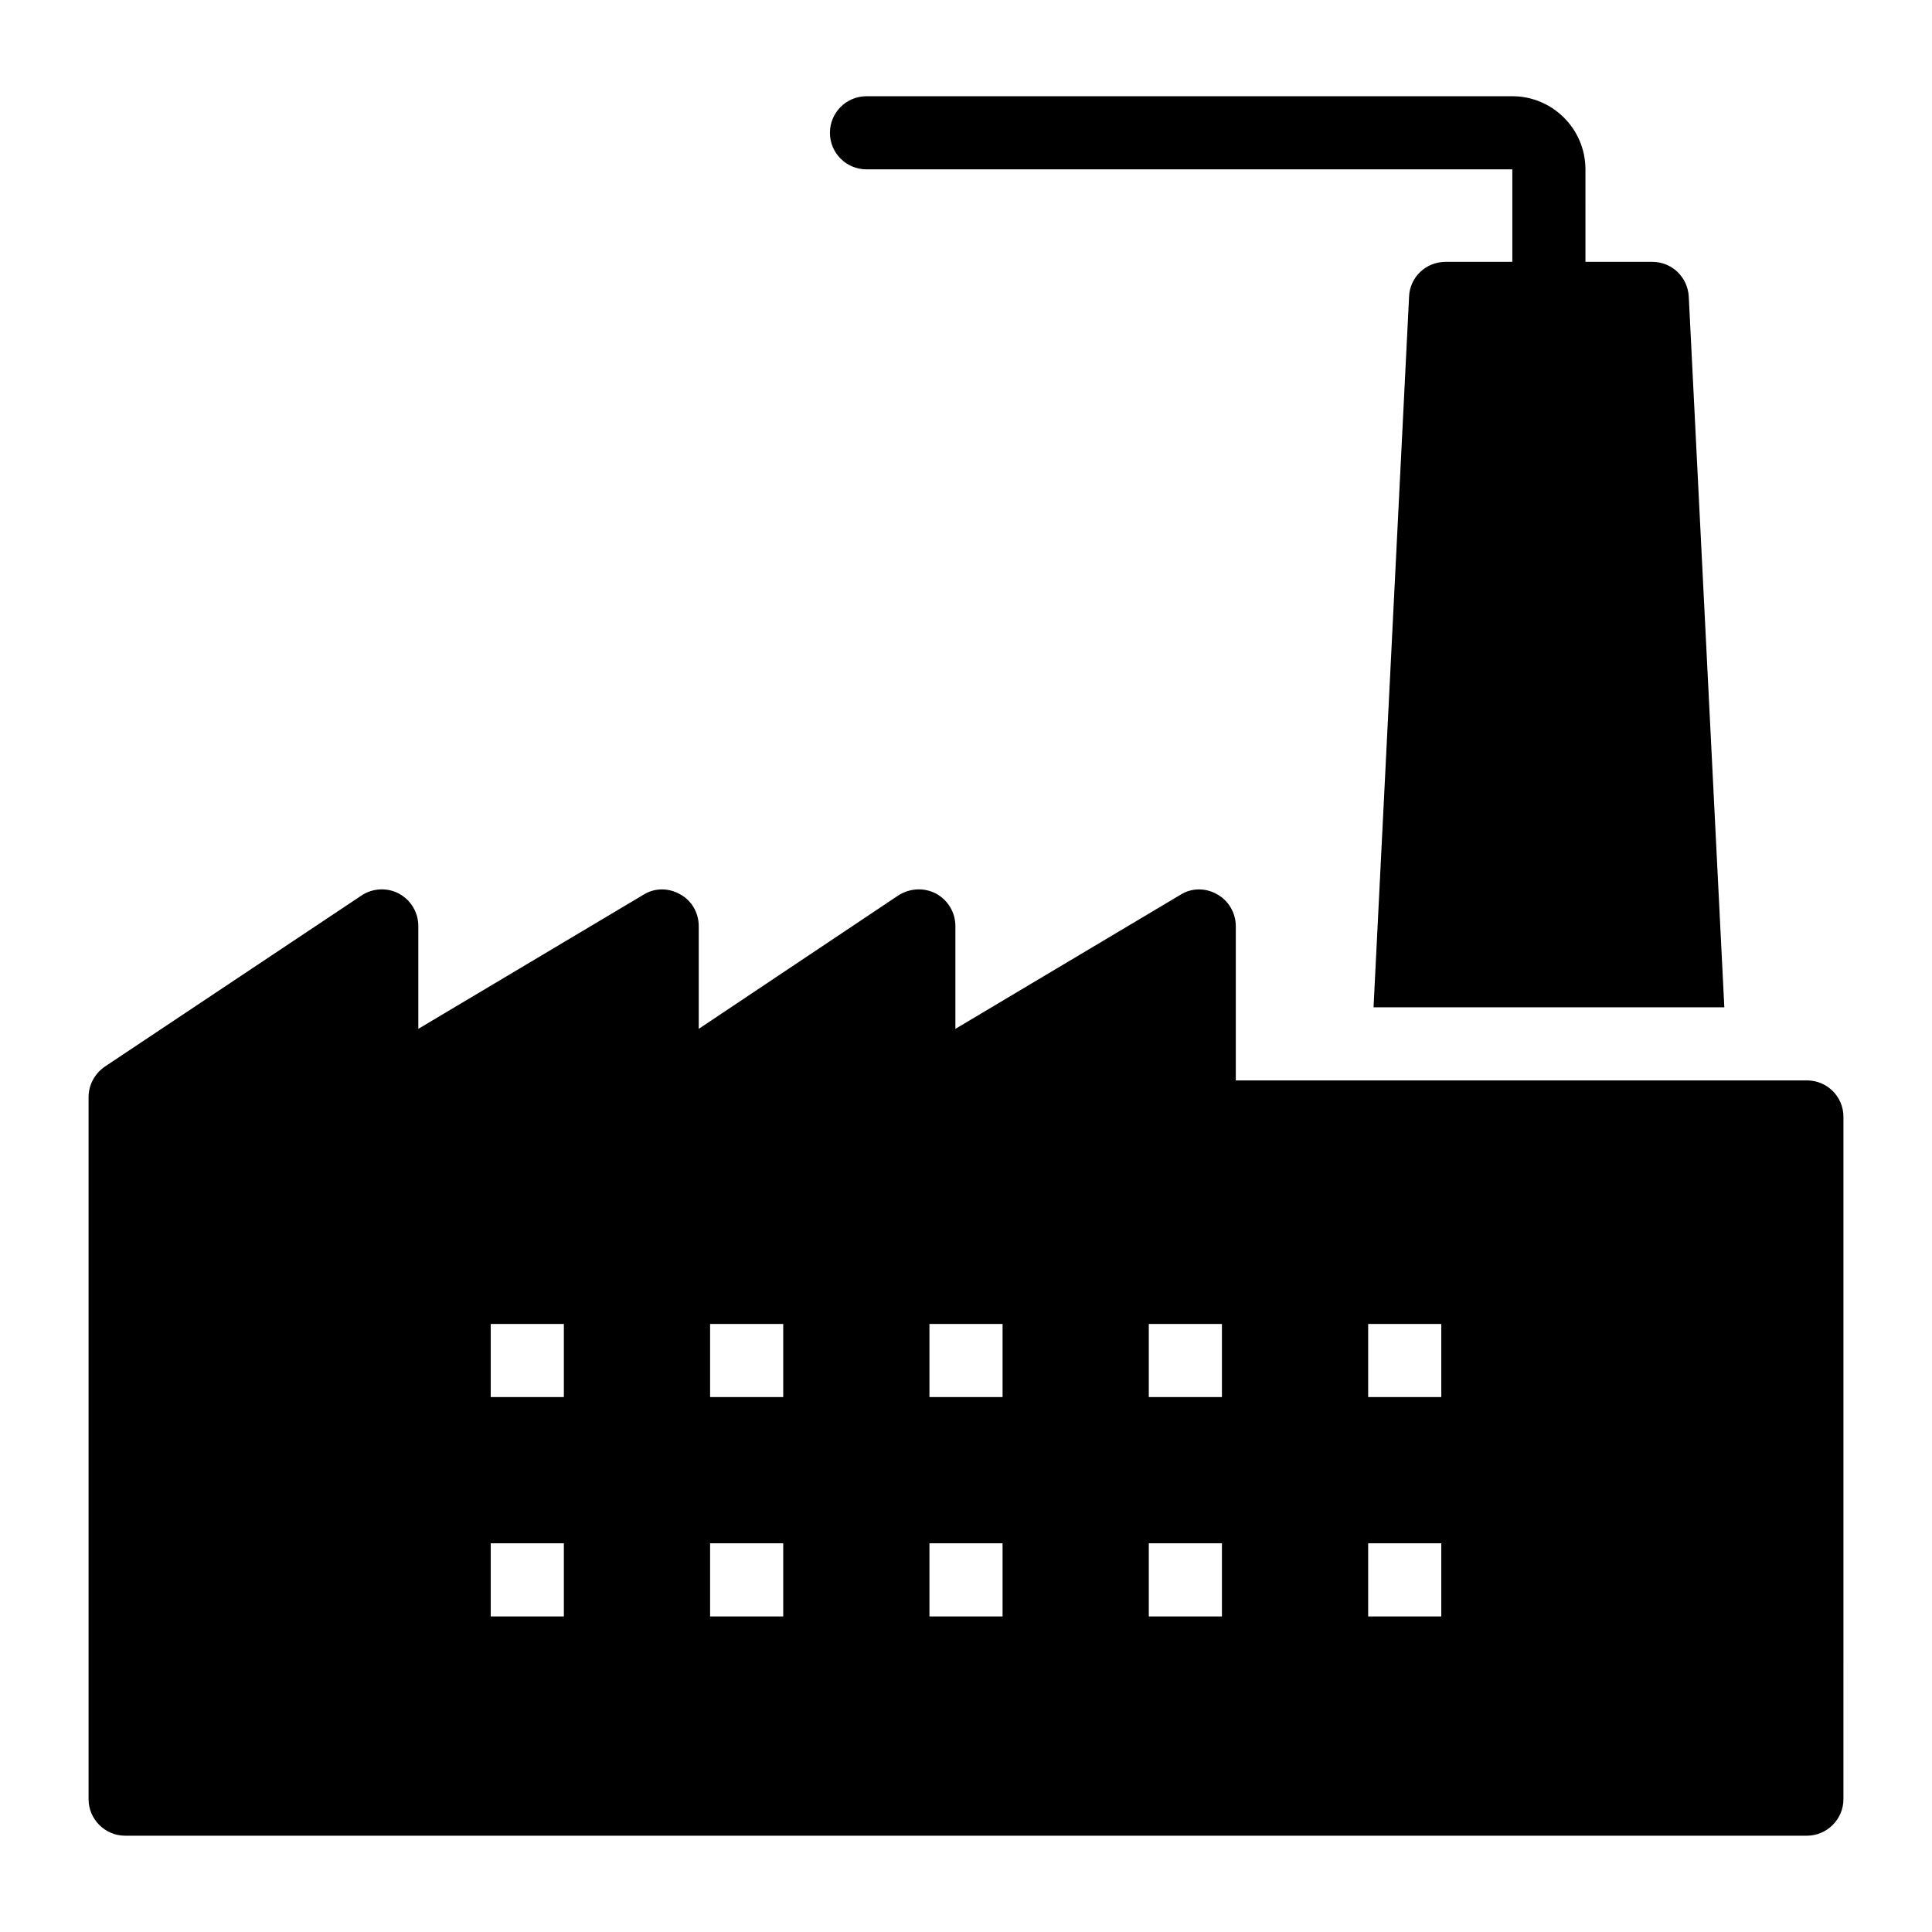
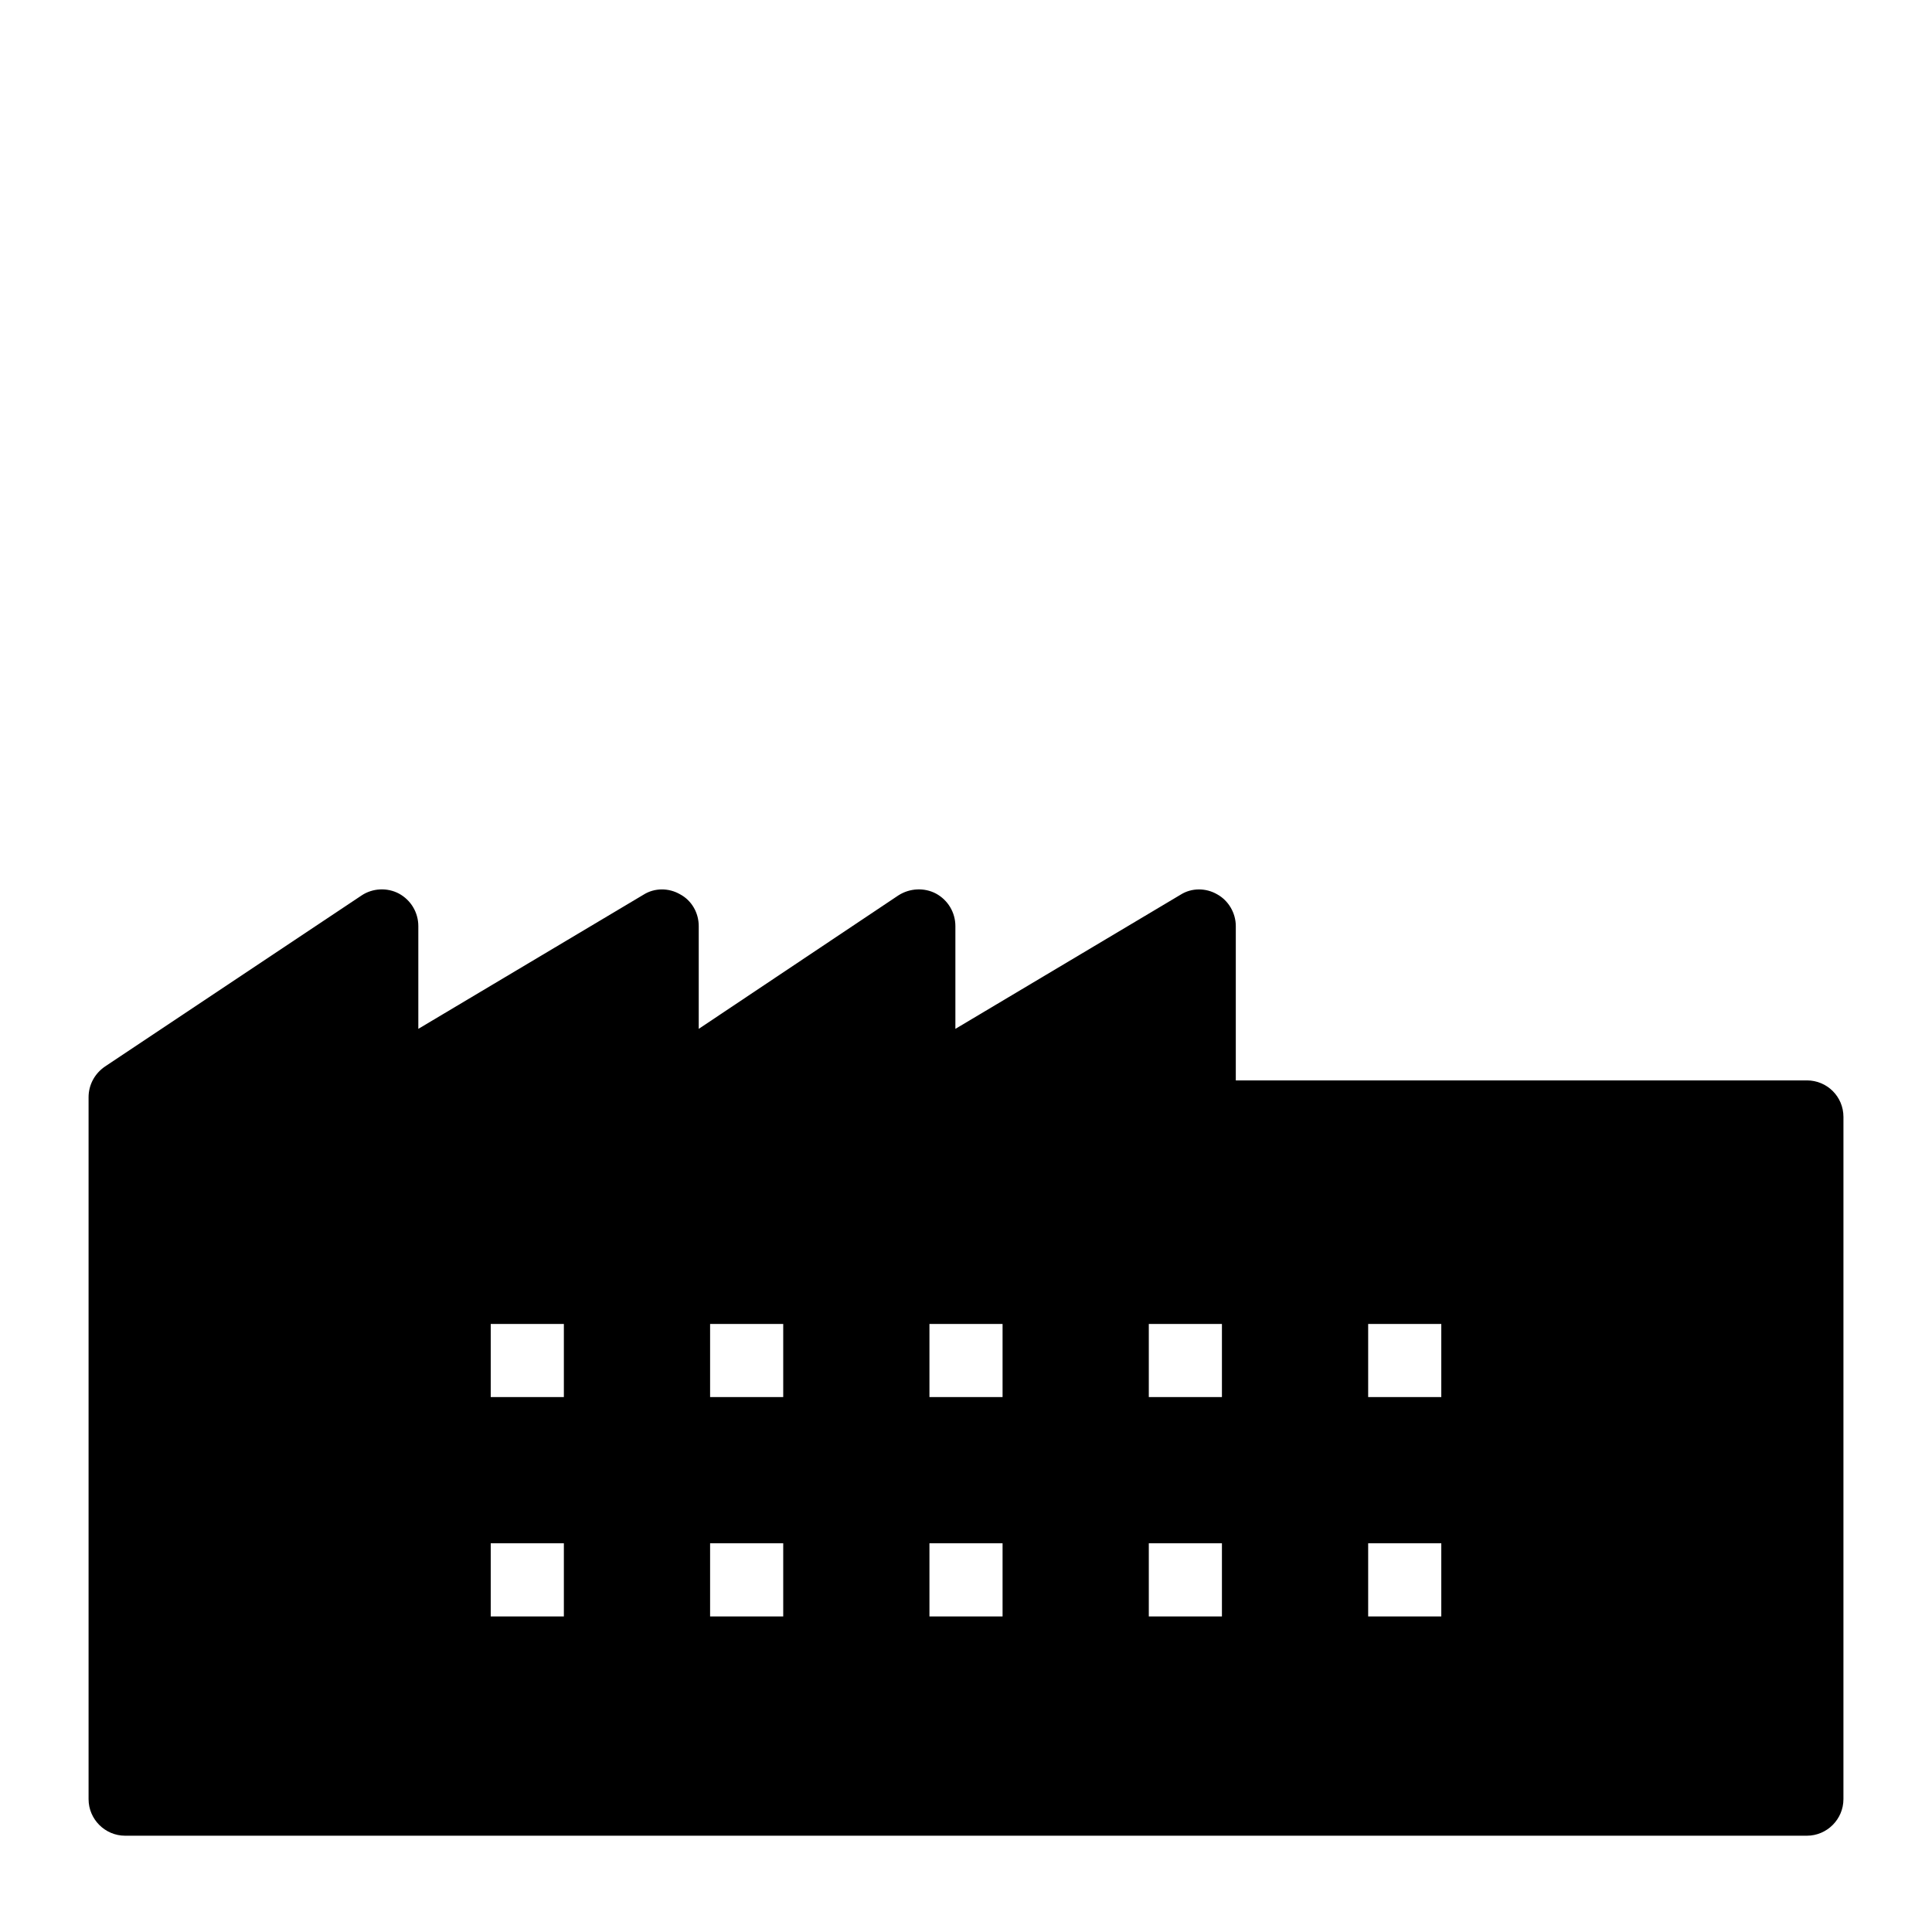
<svg xmlns="http://www.w3.org/2000/svg" fill="#000000" width="800px" height="800px" version="1.1" viewBox="144 144 512 512">
  <g>
-     <path d="m373.63 188.88h171.15v24.512h-17.672c-5.231 0-9.496 4.07-9.688 9.203l-9.418 188.35h92.961l-9.422-188.35c-0.289-5.137-4.457-9.203-9.688-9.203h-17.691l-0.004-24.512c0-10.688-8.695-19.379-19.379-19.379l-171.15 0.004c-5.356 0-9.688 4.34-9.688 9.688 0 5.352 4.332 9.688 9.688 9.688z" />
    <path d="m622.84 430.32h-151.34v-40.887c0-3.488-1.938-6.781-4.941-8.43-3.004-1.742-6.781-1.742-9.688 0.098l-59.684 35.559v-27.227c0-3.586-1.938-6.879-5.137-8.621-3.102-1.648-6.977-1.453-9.98 0.484l-52.898 35.363v-27.227c0-3.488-1.84-6.781-4.941-8.43-3.004-1.742-6.781-1.742-9.688 0.098l-59.684 35.559v-27.227c0-3.586-1.938-6.879-5.137-8.621-3.102-1.648-6.977-1.453-9.883 0.484l-68.008 45.34c-2.715 1.844-4.359 4.848-4.359 8.141v186.02c0 5.328 4.359 9.688 9.688 9.688h445.68c5.328 0 9.688-4.359 9.688-9.688l0.004-180.79c0-5.426-4.363-9.688-9.691-9.688zm-329.41 142.05h-19.379v-19.379h19.379zm0-58.133h-19.379v-19.379h19.379zm58.133 58.133h-19.379v-19.379h19.379zm0-58.133h-19.379v-19.379h19.379zm58.129 58.133h-19.379v-19.379h19.379zm0-58.133h-19.379v-19.379h19.379zm58.133 58.133h-19.379v-19.379h19.379zm0-58.133h-19.379v-19.379h19.379zm58.133 58.133h-19.379v-19.379h19.379zm0-58.133h-19.379v-19.379h19.379z" />
  </g>
</svg>